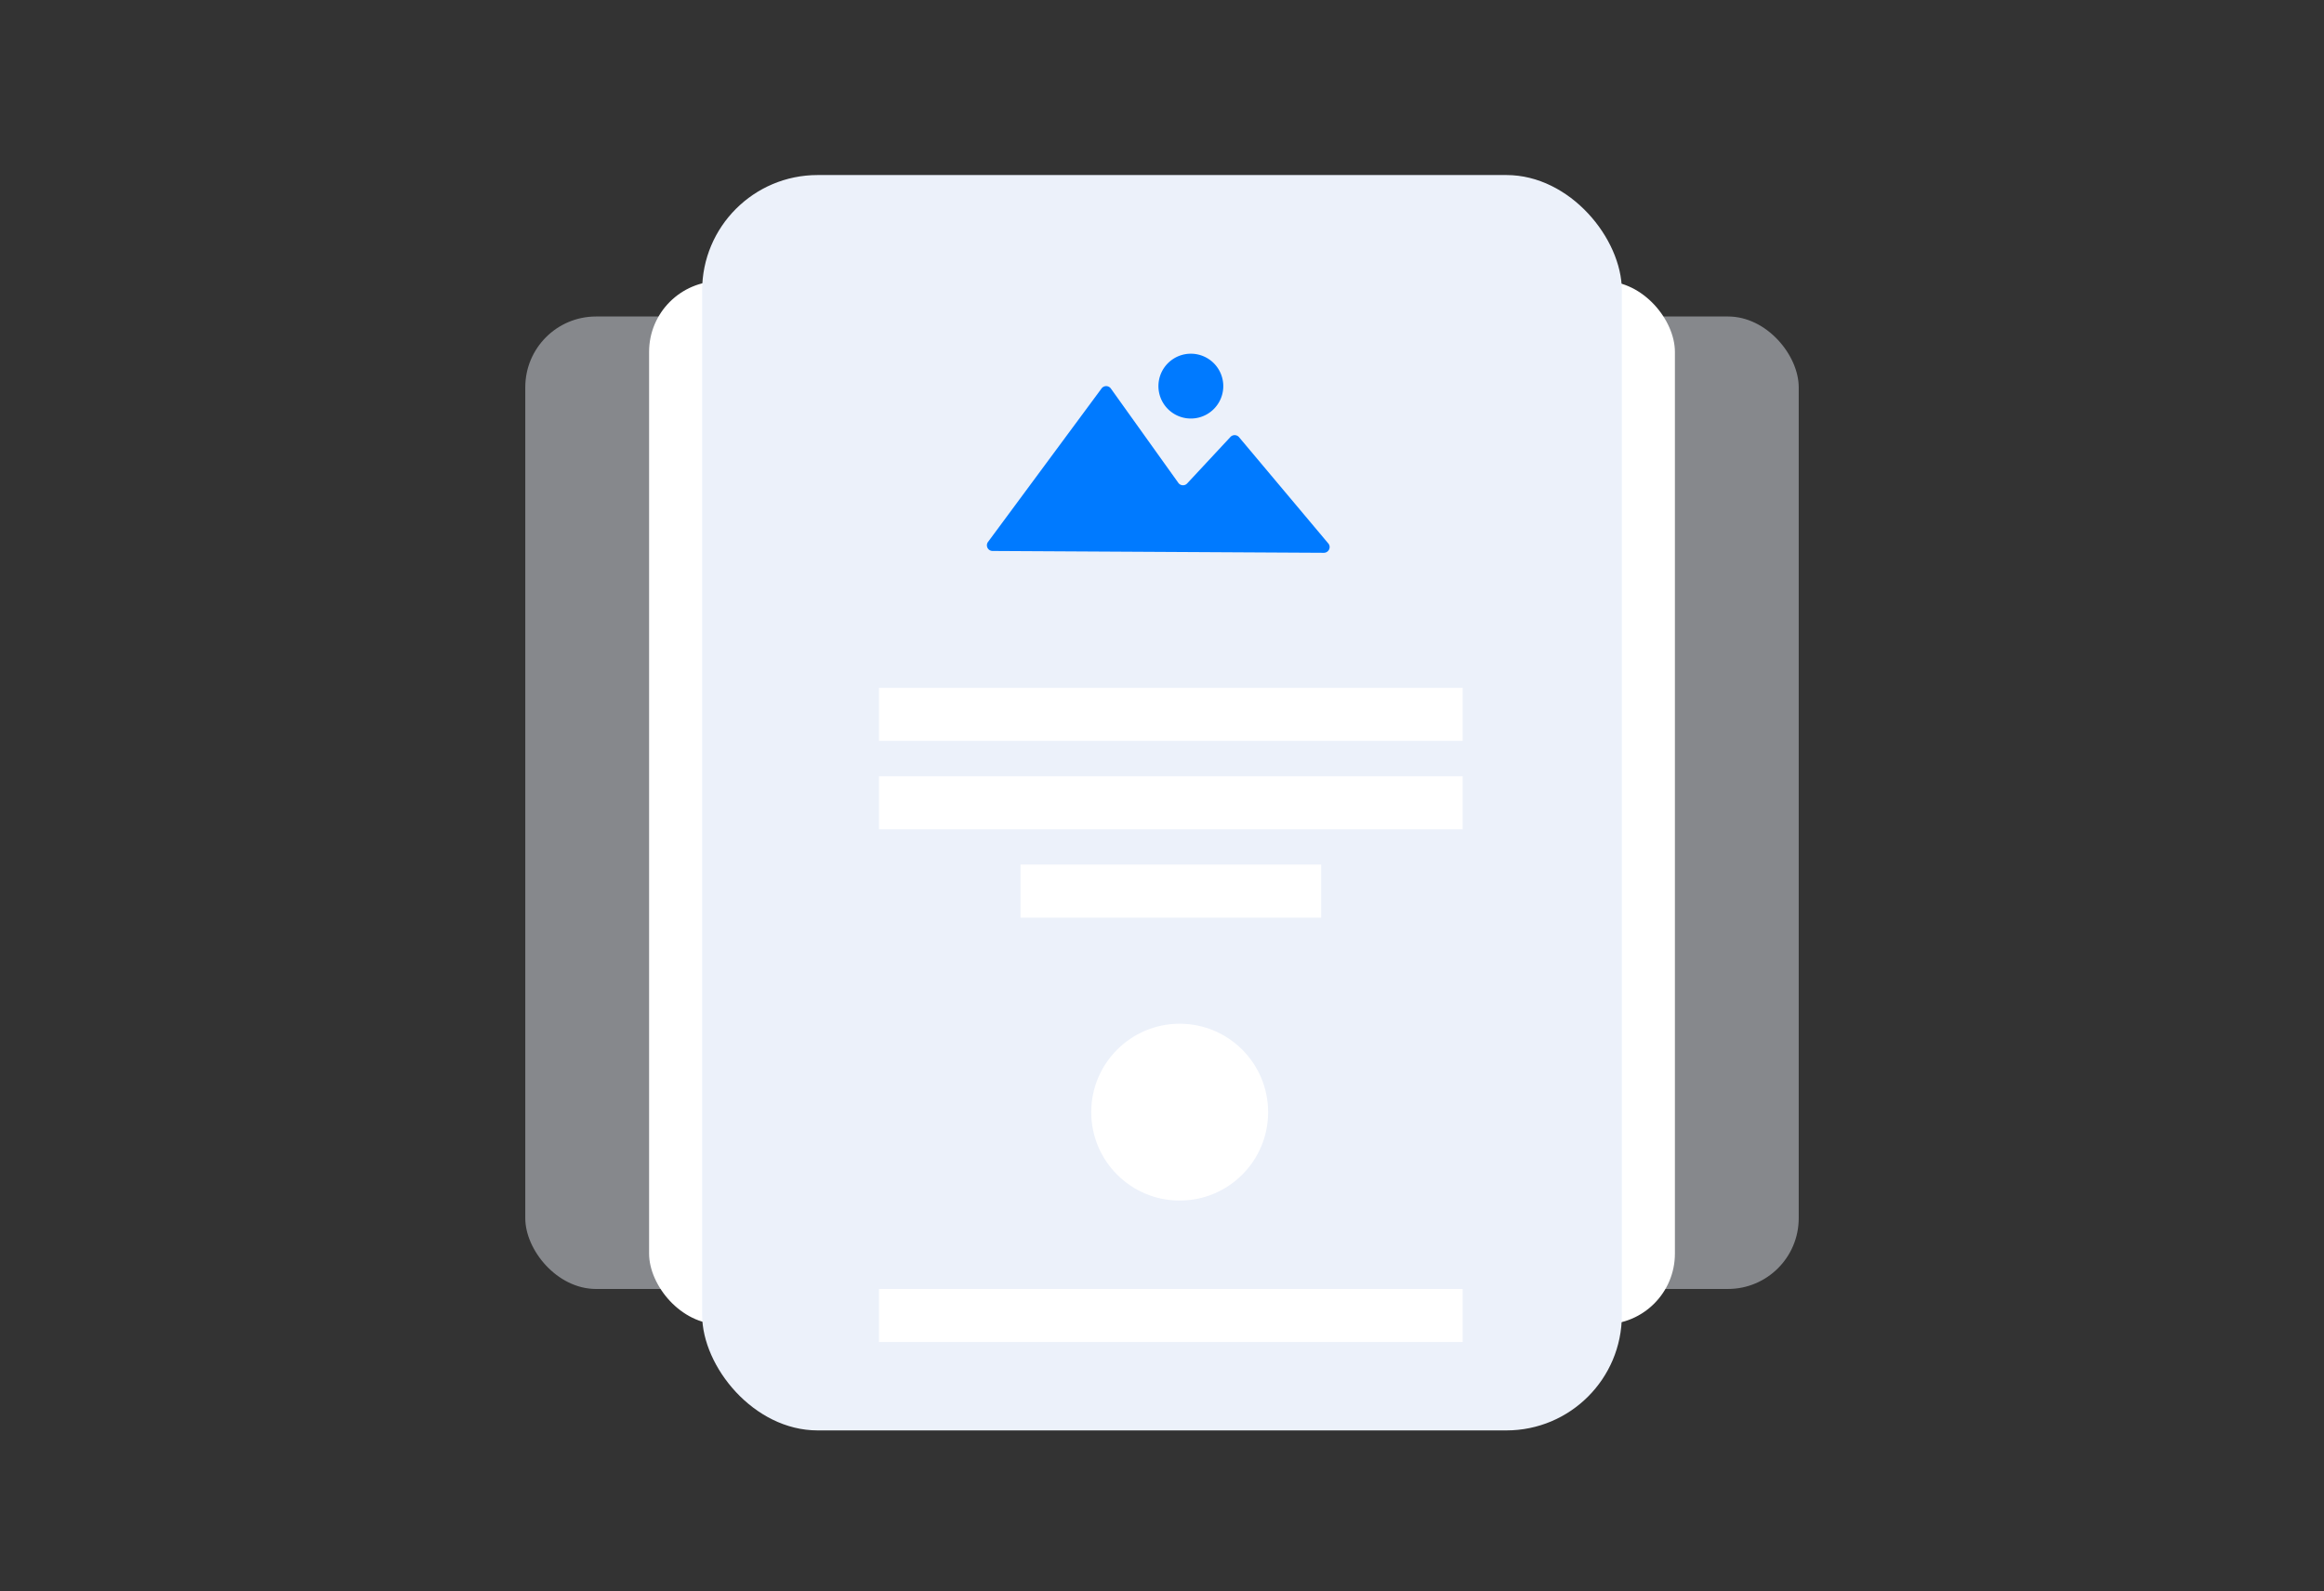
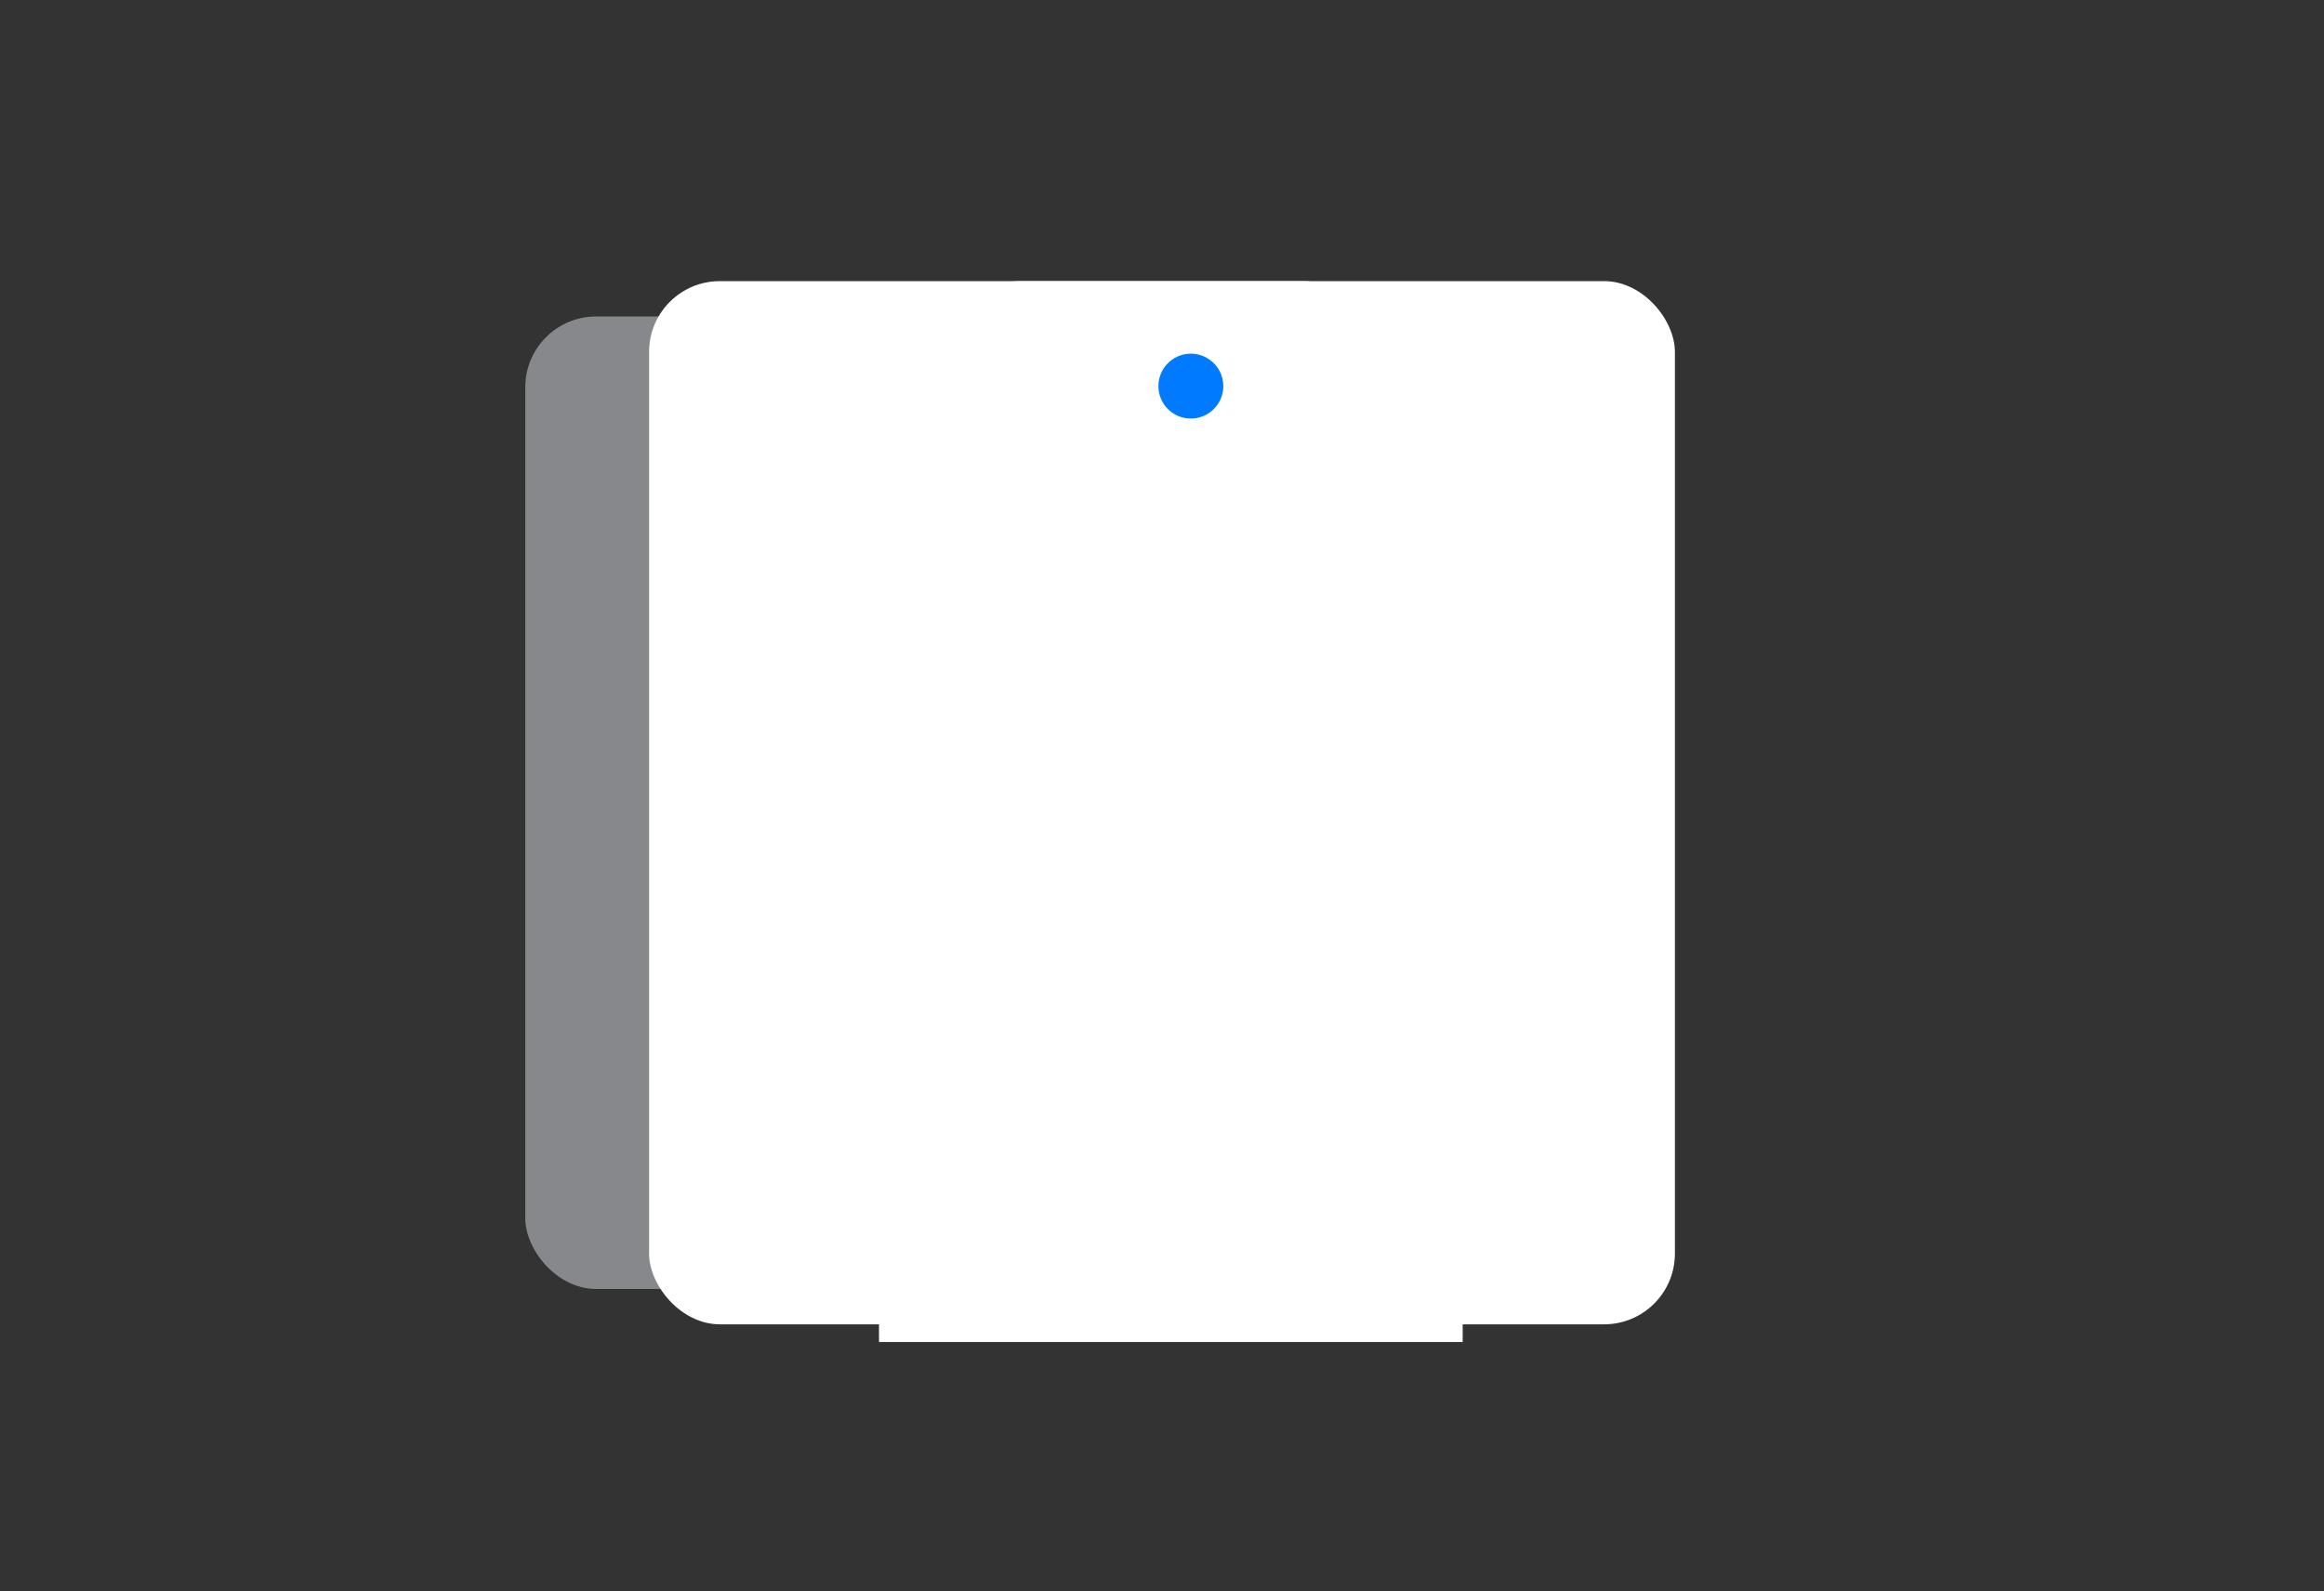
<svg xmlns="http://www.w3.org/2000/svg" width="146" height="100" viewBox="0 0 146 100" fill="none">
  <rect x="0" y="0" width="146" height="100" fill="#333333" stroke="none" />
  <rect x="33" y="19.889" width="45.556" height="61.111" rx="4.444" fill="#ECF1FA" fill-opacity=".45" />
-   <rect x="113" y="81" width="45.556" height="61.111" rx="4.444" transform="rotate(-180 113 81)" fill="#ECF1FA" fill-opacity=".45" />
  <rect x="40.778" y="17.667" width="45.556" height="65.555" rx="4.444" fill="#fff" />
  <rect x="105.222" y="83.222" width="45.556" height="65.555" rx="4.444" transform="rotate(-180 105.222 83.222)" fill="#fff" />
-   <rect x="44.111" y="11" width="57.778" height="78.889" rx="7.253" fill="#ECF1FA" />
-   <path d="m83.166 34.739-20.811-.116a.355.355 0 0 1-.283-.569l7.132-9.644a.36.36 0 0 1 .583.006l4.24 5.929a.358.358 0 0 0 .553.036l2.719-2.921a.361.361 0 0 1 .54.012l5.609 6.68c.196.232.024.587-.282.587z" fill="#007AFF" />
  <path d="M76.85 24.276a2.037 2.037 0 1 1-4.074-.023 2.037 2.037 0 0 1 4.074.023z" fill="#007AFF" />
  <path fill="#fff" d="M55.222 43.222h36.667v3.333H55.222zM55.222 48.778h36.667v3.333H55.222zM55.222 81h36.667v3.333H55.222zM64.111 54.333H83v3.333H64.111z" />
  <circle cx="74.111" cy="69.889" r="5.556" fill="#fff" />
</svg>